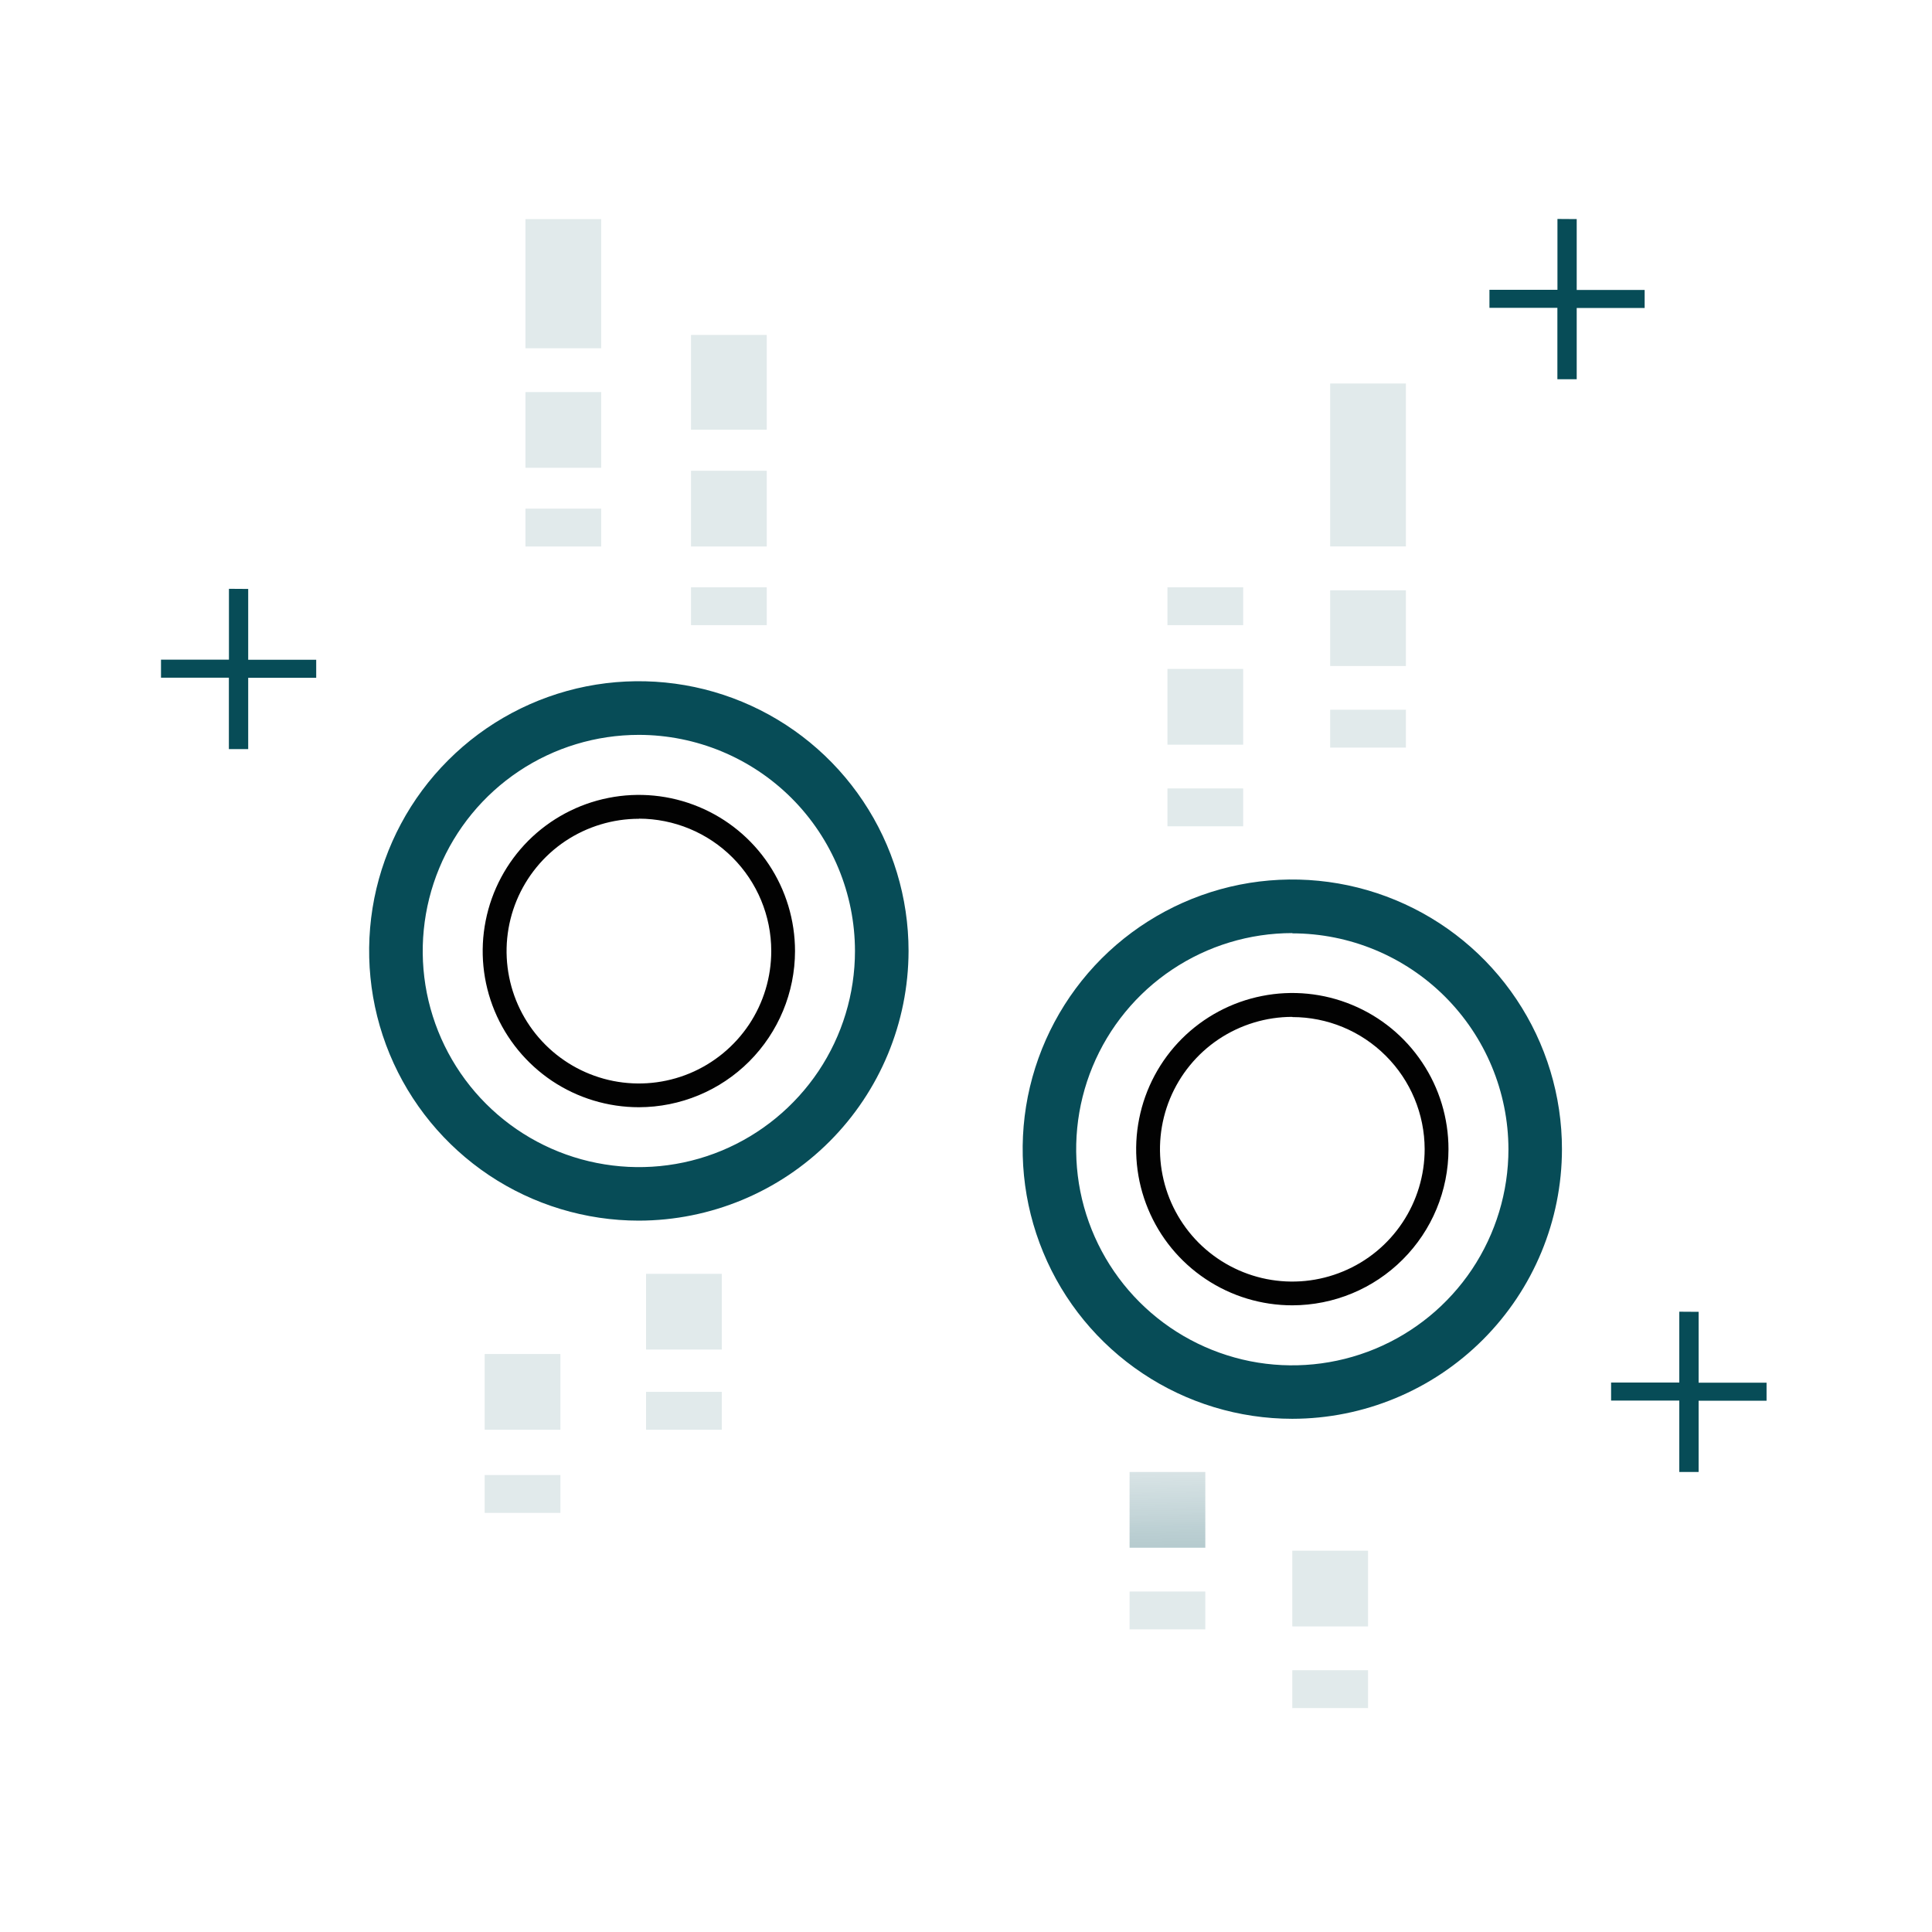
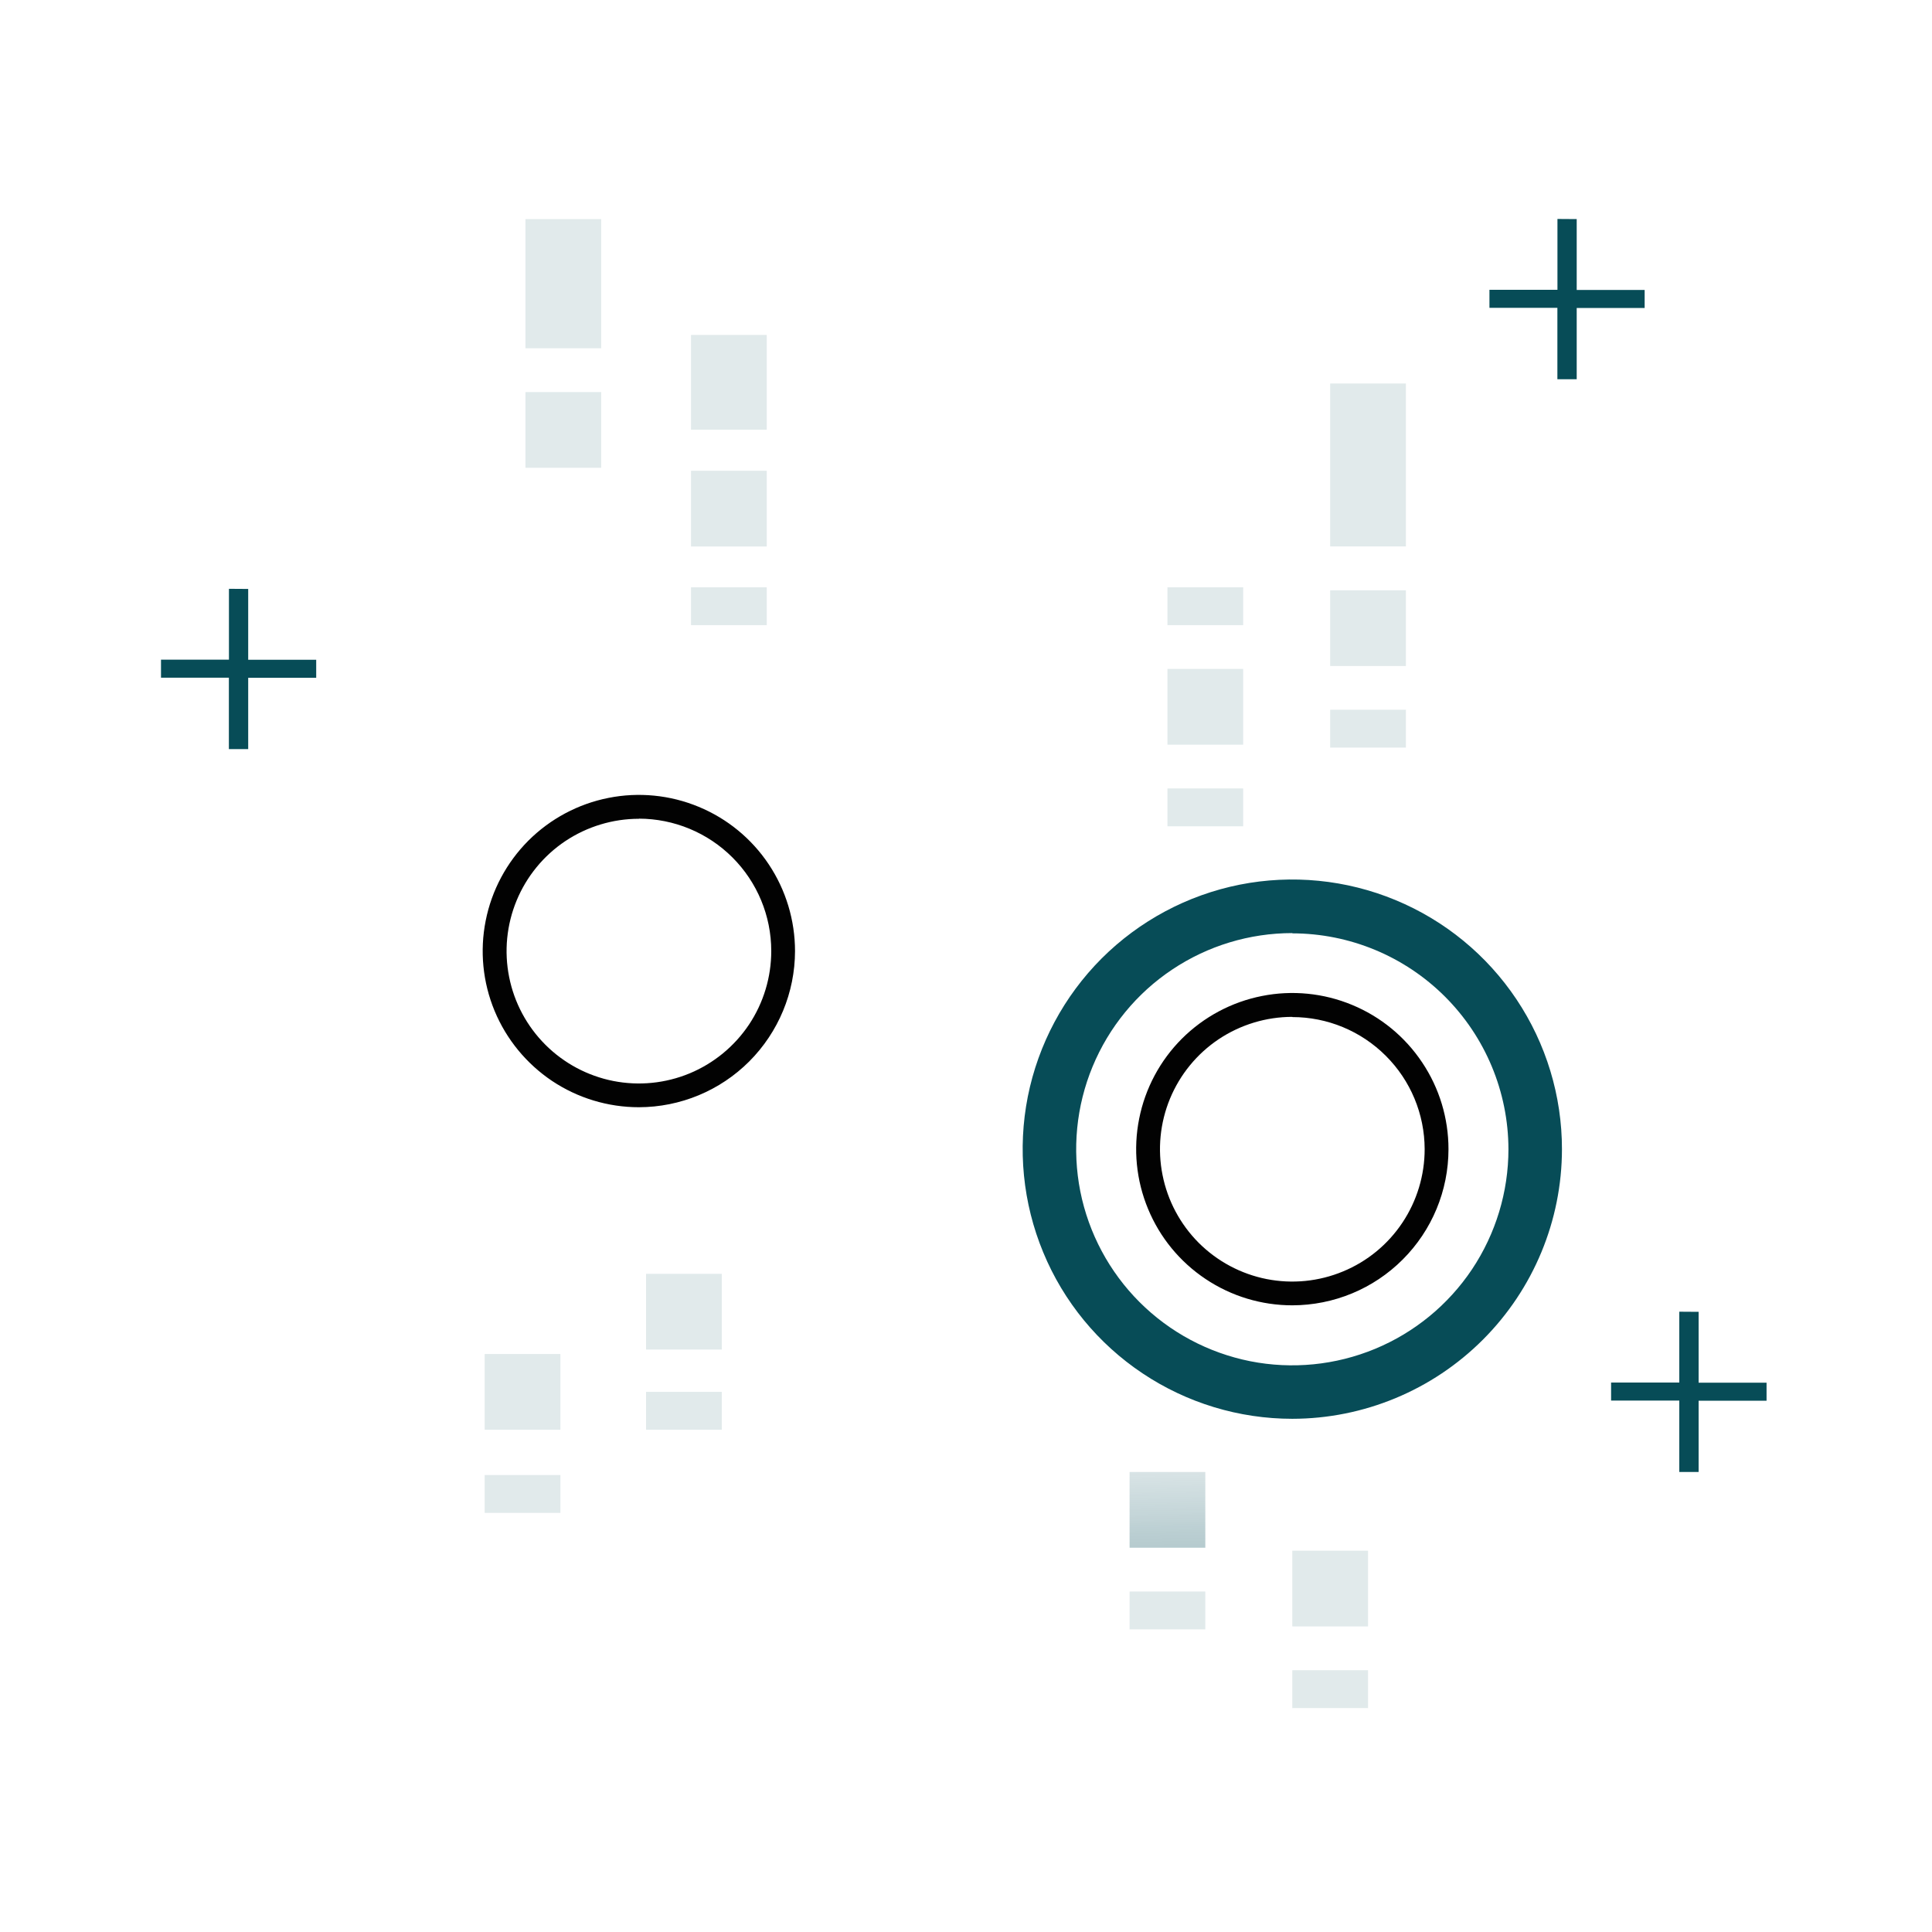
<svg xmlns="http://www.w3.org/2000/svg" width="30" height="30" viewBox="0 0 30 30" fill="none">
  <path d="M20.067 20.269C19.587 20.269 19.119 20.127 18.72 19.86C18.321 19.594 18.01 19.215 17.827 18.772C17.643 18.329 17.595 17.841 17.689 17.371C17.782 16.901 18.013 16.468 18.352 16.129C18.692 15.79 19.124 15.559 19.594 15.466C20.064 15.372 20.552 15.42 20.995 15.604C21.438 15.787 21.817 16.098 22.083 16.497C22.35 16.895 22.492 17.364 22.492 17.844C22.492 18.487 22.236 19.104 21.781 19.558C21.327 20.013 20.71 20.268 20.067 20.269V20.269ZM20.067 15.79C19.661 15.79 19.263 15.911 18.925 16.136C18.587 16.362 18.324 16.683 18.168 17.059C18.013 17.434 17.972 17.848 18.052 18.246C18.131 18.645 18.327 19.011 18.614 19.299C18.902 19.586 19.268 19.782 19.667 19.861C20.066 19.94 20.479 19.899 20.854 19.743C21.23 19.588 21.551 19.324 21.776 18.986C22.002 18.648 22.122 18.25 22.122 17.844C22.121 17.3 21.904 16.778 21.518 16.394C21.133 16.009 20.611 15.793 20.067 15.793V15.79Z" fill="#020202" />
  <path d="M20.067 22.031C19.239 22.031 18.429 21.785 17.741 21.325C17.052 20.865 16.515 20.211 16.199 19.446C15.882 18.681 15.799 17.839 15.96 17.027C16.122 16.215 16.521 15.469 17.106 14.883C17.692 14.298 18.438 13.899 19.25 13.737C20.062 13.576 20.904 13.659 21.669 13.976C22.434 14.293 23.088 14.829 23.548 15.518C24.008 16.206 24.254 17.016 24.254 17.844C24.253 18.954 23.811 20.018 23.026 20.803C22.241 21.588 21.177 22.03 20.067 22.031ZM20.067 14.489C19.403 14.489 18.754 14.686 18.202 15.055C17.65 15.423 17.22 15.948 16.966 16.561C16.712 17.174 16.646 17.849 16.775 18.5C16.905 19.151 17.225 19.749 17.694 20.218C18.164 20.688 18.762 21.007 19.413 21.137C20.064 21.266 20.739 21.199 21.352 20.945C21.965 20.691 22.489 20.261 22.858 19.709C23.226 19.157 23.423 18.508 23.423 17.844C23.421 16.955 23.066 16.103 22.437 15.475C21.808 14.847 20.956 14.494 20.067 14.493V14.489Z" fill="#074C57" />
  <path d="M18.716 22.857H17.54V24.033H18.716V22.857Z" fill="url(#paint0_linear)" />
  <path d="M18.716 24.713H17.54V25.301H18.716V24.713Z" fill="url(#paint1_linear)" />
  <path d="M21.243 24.079H20.067V25.255H21.243V24.079Z" fill="url(#paint2_linear)" />
  <path d="M21.243 25.935H20.067V26.523H21.243V25.935Z" fill="url(#paint3_linear)" />
  <path d="M21.831 9.166H20.655V10.342H21.831V9.166Z" fill="url(#paint4_linear)" />
  <path d="M21.831 5.955H20.655V8.485H21.831V5.955Z" fill="url(#paint5_linear)" />
  <path d="M21.831 11.021H20.655V11.609H21.831V11.021Z" fill="url(#paint6_linear)" />
  <path d="M19.304 10.387H18.128V11.563H19.304V10.387Z" fill="url(#paint7_linear)" />
  <path d="M19.304 12.243H18.128V12.831H19.304V12.243Z" fill="url(#paint8_linear)" />
  <path d="M19.304 9.119H18.128V9.707H19.304V9.119Z" fill="url(#paint9_linear)" />
  <path d="M9.921 17.193C9.441 17.193 8.972 17.051 8.573 16.785C8.175 16.518 7.864 16.14 7.68 15.697C7.496 15.253 7.448 14.766 7.542 14.295C7.635 13.825 7.866 13.393 8.205 13.053C8.545 12.714 8.977 12.483 9.447 12.39C9.918 12.296 10.405 12.344 10.849 12.528C11.292 12.711 11.671 13.022 11.937 13.421C12.203 13.82 12.345 14.289 12.345 14.769C12.344 15.412 12.088 16.027 11.634 16.482C11.18 16.936 10.564 17.192 9.921 17.193V17.193ZM9.921 12.714C9.515 12.714 9.117 12.835 8.779 13.06C8.441 13.286 8.178 13.607 8.022 13.983C7.867 14.359 7.826 14.772 7.906 15.171C7.985 15.569 8.181 15.935 8.469 16.223C8.756 16.51 9.123 16.706 9.521 16.785C9.92 16.864 10.333 16.823 10.709 16.667C11.084 16.511 11.405 16.247 11.631 15.909C11.856 15.571 11.976 15.174 11.976 14.767C11.976 14.222 11.759 13.7 11.374 13.315C10.988 12.929 10.466 12.713 9.921 12.712V12.714Z" fill="#020202" />
-   <path d="M9.921 18.954C9.093 18.954 8.283 18.709 7.594 18.249C6.905 17.788 6.368 17.134 6.051 16.369C5.734 15.604 5.651 14.762 5.812 13.949C5.974 13.137 6.373 12.39 6.959 11.805C7.544 11.219 8.291 10.82 9.103 10.658C9.916 10.497 10.758 10.58 11.523 10.897C12.288 11.214 12.942 11.751 13.402 12.44C13.863 13.129 14.108 13.939 14.108 14.767C14.106 15.877 13.665 16.941 12.88 17.726C12.095 18.511 11.031 18.952 9.921 18.954V18.954ZM9.921 11.411C9.257 11.411 8.608 11.607 8.056 11.976C7.504 12.345 7.074 12.869 6.82 13.482C6.566 14.095 6.499 14.77 6.628 15.421C6.758 16.072 7.077 16.67 7.547 17.14C8.016 17.609 8.614 17.929 9.265 18.058C9.916 18.188 10.591 18.122 11.204 17.868C11.817 17.614 12.341 17.183 12.71 16.632C13.079 16.08 13.276 15.431 13.276 14.767C13.275 13.877 12.921 13.024 12.293 12.395C11.664 11.766 10.811 11.412 9.921 11.411V11.411Z" fill="#074C57" />
  <path d="M8.702 21.025H7.526V22.201H8.702V21.025Z" fill="url(#paint10_linear)" />
  <path d="M8.702 22.904H7.526V23.492H8.702V22.904Z" fill="url(#paint11_linear)" />
  <path d="M11.208 19.78H10.032V20.956H11.208V19.78Z" fill="url(#paint12_linear)" />
  <path d="M11.208 21.613H10.032V22.201H11.208V21.613Z" fill="url(#paint13_linear)" />
  <path d="M11.906 7.31H10.73V8.486H11.906V7.31Z" fill="url(#paint14_linear)" />
  <path d="M11.906 5.201H10.73V6.672H11.906V5.201Z" fill="url(#paint15_linear)" />
  <path d="M11.906 9.119H10.73V9.707H11.906V9.119Z" fill="url(#paint16_linear)" />
  <path d="M9.335 6.088H8.159V7.264H9.335V6.088Z" fill="url(#paint17_linear)" />
-   <path d="M9.335 7.898H8.159V8.486H9.335V7.898Z" fill="url(#paint18_linear)" />
  <path d="M9.335 3.402H8.159V5.408H9.335V3.402Z" fill="url(#paint19_linear)" />
  <path d="M26.376 20.37V21.47H27.431V21.75H26.376V22.857H26.076V21.748H25.017V21.468H26.076V20.368L26.376 20.37Z" fill="#074C57" />
  <path d="M24.483 3.402V4.502H25.538V4.782H24.483V5.889H24.183V4.78H23.128V4.5H24.184V3.4L24.483 3.402Z" fill="#074C57" />
  <path d="M3.854 9.145V10.245H4.91V10.525H3.854V11.632H3.554V10.523H2.5V10.243H3.555V9.143L3.854 9.145Z" fill="#074C57" />
  <defs>
    <linearGradient id="paint0_linear" x1="18.094" y1="21.517" x2="18.16" y2="25.31" gradientUnits="userSpaceOnUse">
      <stop offset="0.26" stop-color="#D6E2E4" stop-opacity="0.72" />
      <stop offset="0.61" stop-color="#B0C7CB" stop-opacity="0.88" />
      <stop offset="1" stop-color="#95B4B9" />
    </linearGradient>
    <linearGradient id="paint1_linear" x1="425.5" y1="247.123" x2="425.695" y2="269.431" gradientUnits="userSpaceOnUse">
      <stop offset="0.26" stop-color="#D6E2E4" stop-opacity="0.72" />
      <stop offset="0.61" stop-color="#B0C7CB" stop-opacity="0.88" />
      <stop offset="1" stop-color="#95B4B9" />
    </linearGradient>
    <linearGradient id="paint2_linear" x1="457.011" y1="489.375" x2="459.351" y2="515.988" gradientUnits="userSpaceOnUse">
      <stop offset="0.26" stop-color="#D6E2E4" stop-opacity="0.72" />
      <stop offset="0.61" stop-color="#B0C7CB" stop-opacity="0.88" />
      <stop offset="1" stop-color="#95B4B9" />
    </linearGradient>
    <linearGradient id="paint3_linear" x1="455.4" y1="258.653" x2="455.991" y2="272.037" gradientUnits="userSpaceOnUse">
      <stop offset="0.26" stop-color="#D6E2E4" stop-opacity="0.72" />
      <stop offset="0.61" stop-color="#B0C7CB" stop-opacity="0.88" />
      <stop offset="1" stop-color="#95B4B9" />
    </linearGradient>
    <linearGradient id="paint4_linear" x1="464.736" y1="251.457" x2="466.3" y2="332.848" gradientUnits="userSpaceOnUse">
      <stop offset="0.26" stop-color="#D6E2E4" stop-opacity="0.72" />
      <stop offset="0.61" stop-color="#B0C7CB" stop-opacity="0.88" />
      <stop offset="1" stop-color="#95B4B9" />
    </linearGradient>
    <linearGradient id="paint5_linear" x1="465.312" y1="527.186" x2="472.541" y2="702.053" gradientUnits="userSpaceOnUse">
      <stop offset="0.26" stop-color="#D6E2E4" stop-opacity="0.72" />
      <stop offset="0.61" stop-color="#B0C7CB" stop-opacity="0.88" />
      <stop offset="1" stop-color="#95B4B9" />
    </linearGradient>
    <linearGradient id="paint6_linear" x1="464.383" y1="132.171" x2="464.774" y2="172.871" gradientUnits="userSpaceOnUse">
      <stop offset="0.26" stop-color="#D6E2E4" stop-opacity="0.72" />
      <stop offset="0.61" stop-color="#B0C7CB" stop-opacity="0.88" />
      <stop offset="1" stop-color="#95B4B9" />
    </linearGradient>
    <linearGradient id="paint7_linear" x1="430.621" y1="289.44" x2="435.325" y2="352.827" gradientUnits="userSpaceOnUse">
      <stop offset="0.26" stop-color="#D6E2E4" stop-opacity="0.72" />
      <stop offset="0.61" stop-color="#B0C7CB" stop-opacity="0.88" />
      <stop offset="1" stop-color="#95B4B9" />
    </linearGradient>
    <linearGradient id="paint8_linear" x1="429.269" y1="151.823" x2="430.45" y2="183.647" gradientUnits="userSpaceOnUse">
      <stop offset="0.26" stop-color="#D6E2E4" stop-opacity="0.72" />
      <stop offset="0.61" stop-color="#B0C7CB" stop-opacity="0.88" />
      <stop offset="1" stop-color="#95B4B9" />
    </linearGradient>
    <linearGradient id="paint9_linear" x1="431.974" y1="148.599" x2="433.154" y2="180.423" gradientUnits="userSpaceOnUse">
      <stop offset="0.26" stop-color="#D6E2E4" stop-opacity="0.72" />
      <stop offset="0.61" stop-color="#B0C7CB" stop-opacity="0.88" />
      <stop offset="1" stop-color="#95B4B9" />
    </linearGradient>
    <linearGradient id="paint10_linear" x1="297.48" y1="447.172" x2="299.044" y2="479.253" gradientUnits="userSpaceOnUse">
      <stop offset="0.26" stop-color="#D6E2E4" stop-opacity="0.72" />
      <stop offset="0.61" stop-color="#B0C7CB" stop-opacity="0.88" />
      <stop offset="1" stop-color="#95B4B9" />
    </linearGradient>
    <linearGradient id="paint11_linear" x1="296.575" y1="235.996" x2="296.967" y2="252.071" gradientUnits="userSpaceOnUse">
      <stop offset="0.26" stop-color="#D6E2E4" stop-opacity="0.72" />
      <stop offset="0.61" stop-color="#B0C7CB" stop-opacity="0.88" />
      <stop offset="1" stop-color="#95B4B9" />
    </linearGradient>
    <linearGradient id="paint12_linear" x1="330.41" y1="437.295" x2="330.41" y2="455.288" gradientUnits="userSpaceOnUse">
      <stop offset="0.26" stop-color="#D6E2E4" stop-opacity="0.72" />
      <stop offset="0.61" stop-color="#B0C7CB" stop-opacity="0.88" />
      <stop offset="1" stop-color="#95B4B9" />
    </linearGradient>
    <linearGradient id="paint13_linear" x1="330.41" y1="230.37" x2="330.41" y2="239.366" gradientUnits="userSpaceOnUse">
      <stop offset="0.26" stop-color="#D6E2E4" stop-opacity="0.72" />
      <stop offset="0.61" stop-color="#B0C7CB" stop-opacity="0.88" />
      <stop offset="1" stop-color="#95B4B9" />
    </linearGradient>
    <linearGradient id="paint14_linear" x1="338.187" y1="230.785" x2="339.751" y2="314.528" gradientUnits="userSpaceOnUse">
      <stop offset="0.26" stop-color="#D6E2E4" stop-opacity="0.72" />
      <stop offset="0.61" stop-color="#B0C7CB" stop-opacity="0.88" />
      <stop offset="1" stop-color="#95B4B9" />
    </linearGradient>
    <linearGradient id="paint15_linear" x1="338.622" y1="284.735" x2="341.068" y2="389.449" gradientUnits="userSpaceOnUse">
      <stop offset="0.26" stop-color="#D6E2E4" stop-opacity="0.72" />
      <stop offset="0.61" stop-color="#B0C7CB" stop-opacity="0.88" />
      <stop offset="1" stop-color="#95B4B9" />
    </linearGradient>
    <linearGradient id="paint16_linear" x1="337.857" y1="120.863" x2="338.248" y2="162.74" gradientUnits="userSpaceOnUse">
      <stop offset="0.26" stop-color="#D6E2E4" stop-opacity="0.72" />
      <stop offset="0.61" stop-color="#B0C7CB" stop-opacity="0.88" />
      <stop offset="1" stop-color="#95B4B9" />
    </linearGradient>
    <linearGradient id="paint17_linear" x1="303.819" y1="213.852" x2="307.735" y2="304.628" gradientUnits="userSpaceOnUse">
      <stop offset="0.26" stop-color="#D6E2E4" stop-opacity="0.72" />
      <stop offset="0.61" stop-color="#B0C7CB" stop-opacity="0.88" />
      <stop offset="1" stop-color="#95B4B9" />
    </linearGradient>
    <linearGradient id="paint18_linear" x1="303.054" y1="111.798" x2="304.035" y2="157.248" gradientUnits="userSpaceOnUse">
      <stop offset="0.26" stop-color="#D6E2E4" stop-opacity="0.72" />
      <stop offset="0.61" stop-color="#B0C7CB" stop-opacity="0.88" />
      <stop offset="1" stop-color="#95B4B9" />
    </linearGradient>
    <linearGradient id="paint19_linear" x1="304.971" y1="357.722" x2="316.325" y2="512.018" gradientUnits="userSpaceOnUse">
      <stop offset="0.26" stop-color="#D6E2E4" stop-opacity="0.72" />
      <stop offset="0.61" stop-color="#B0C7CB" stop-opacity="0.88" />
      <stop offset="1" stop-color="#95B4B9" />
    </linearGradient>
  </defs>
</svg>